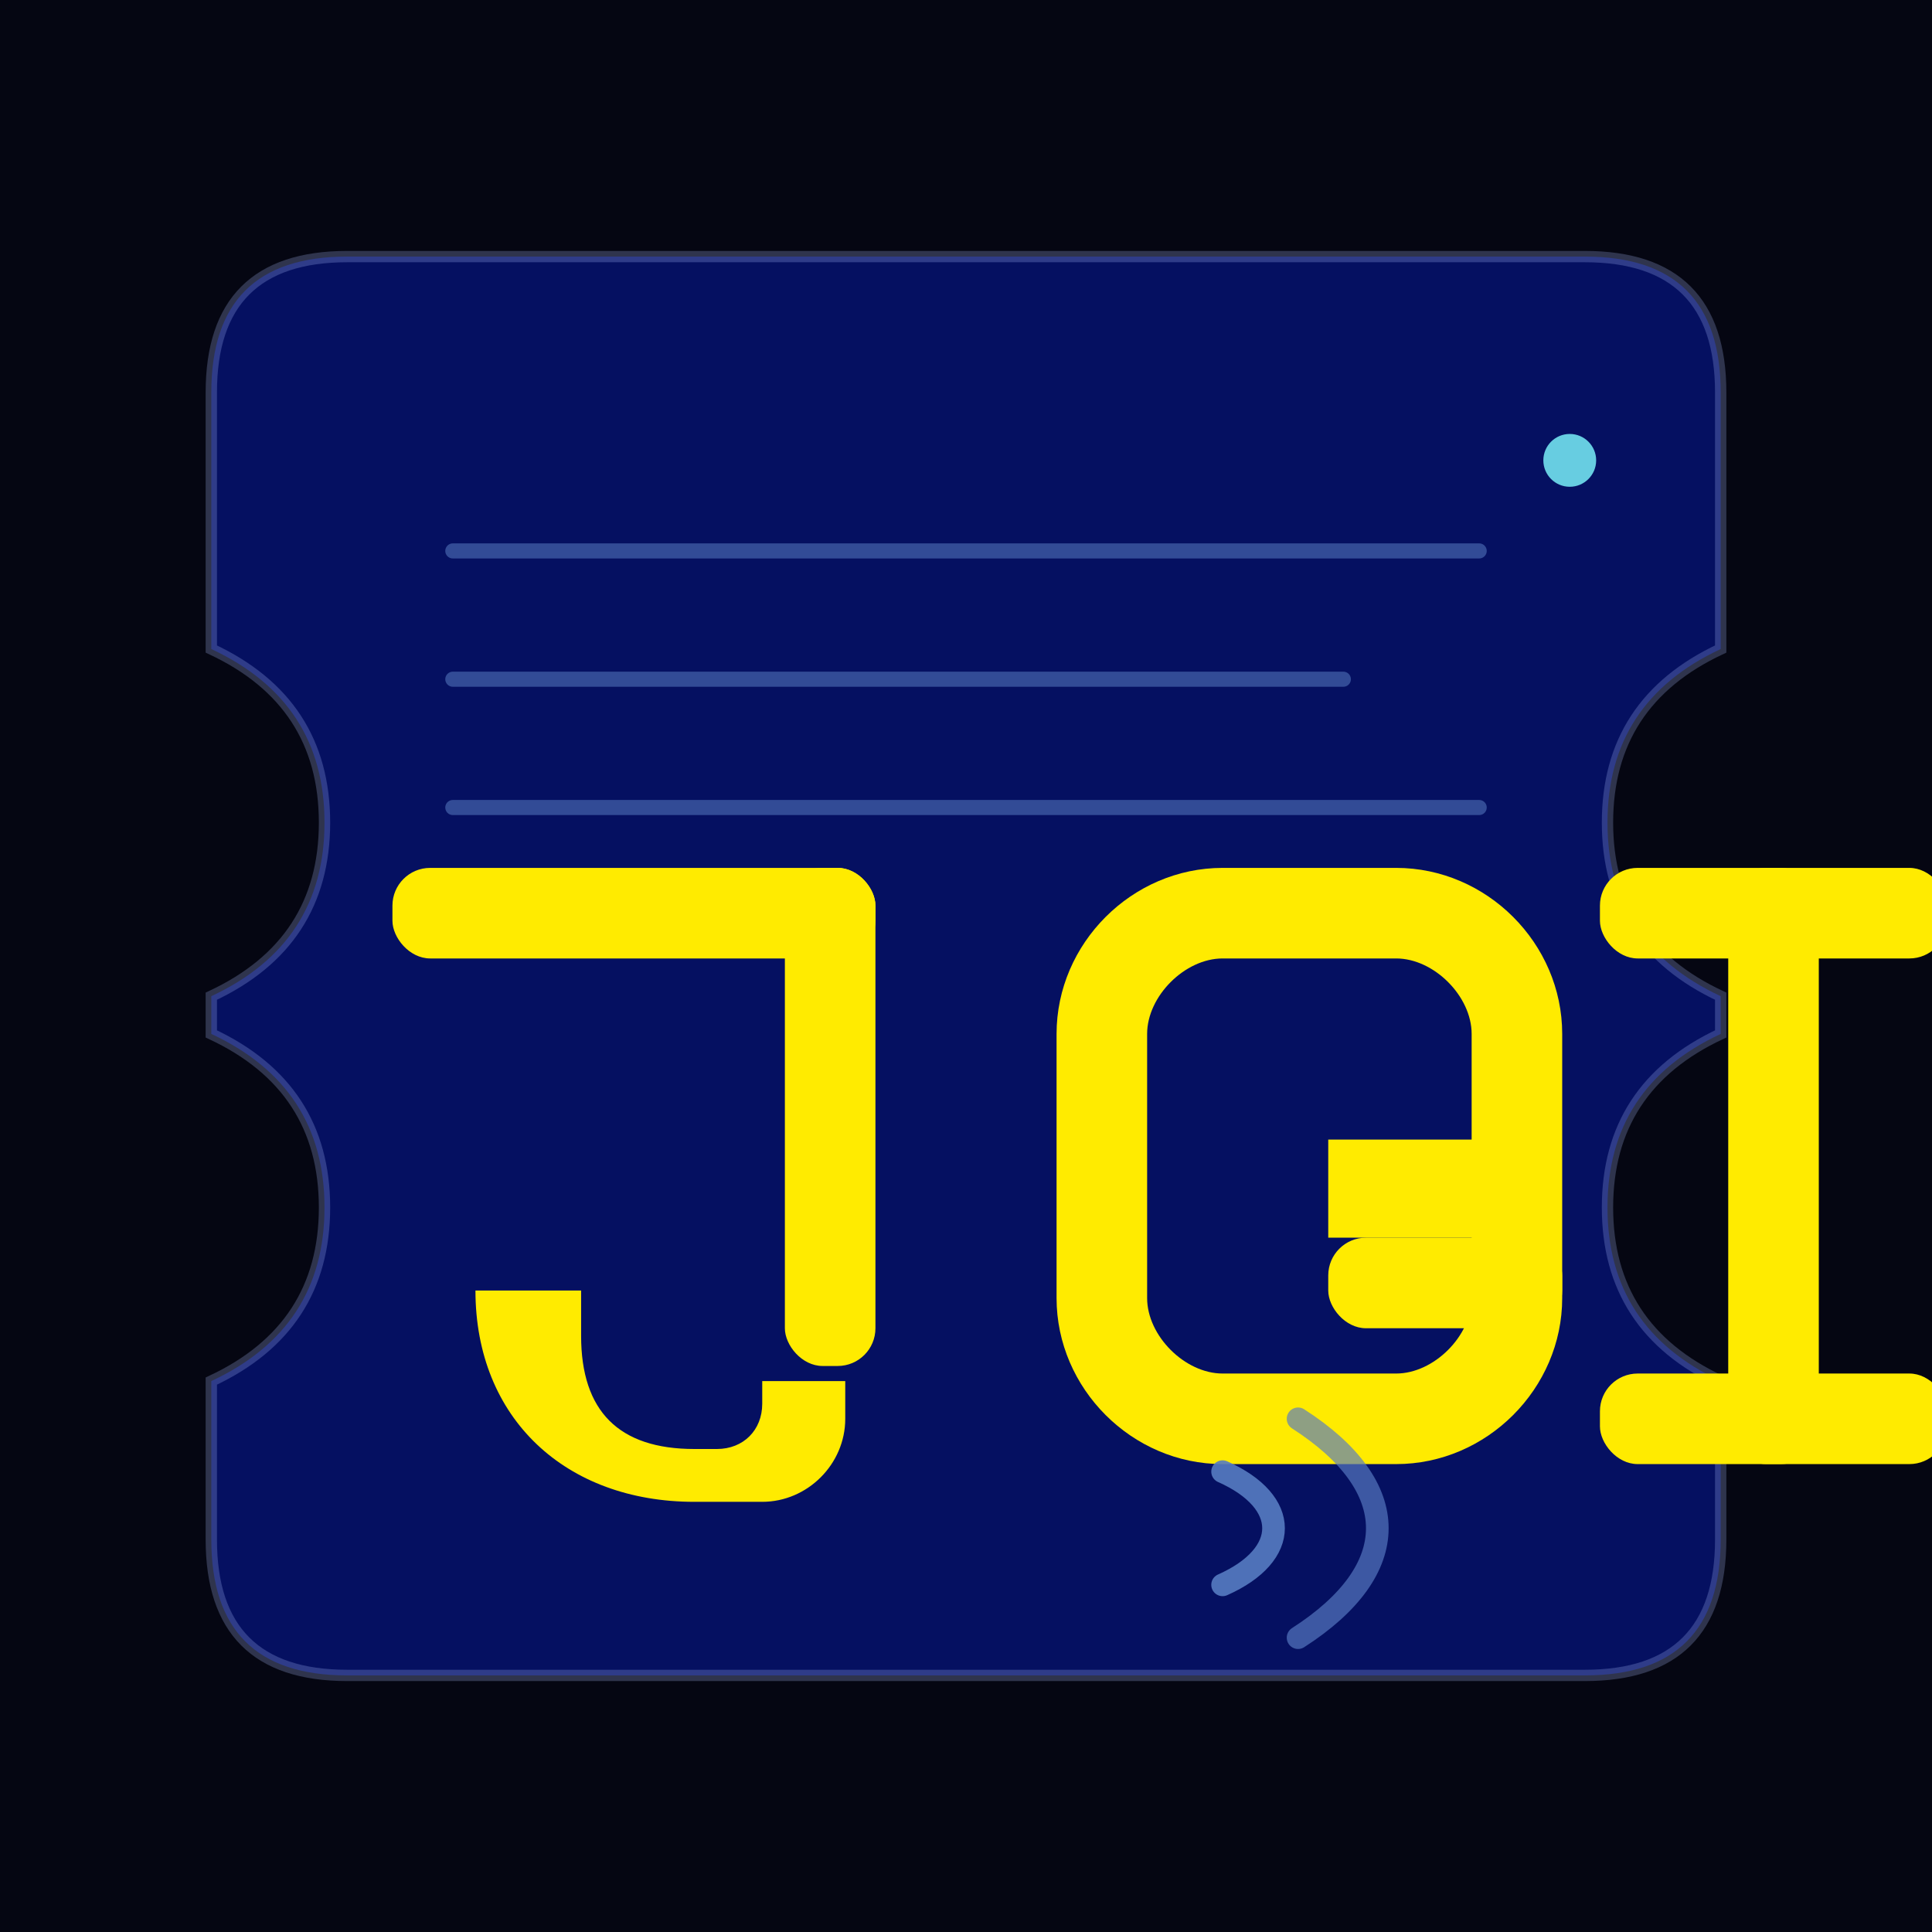
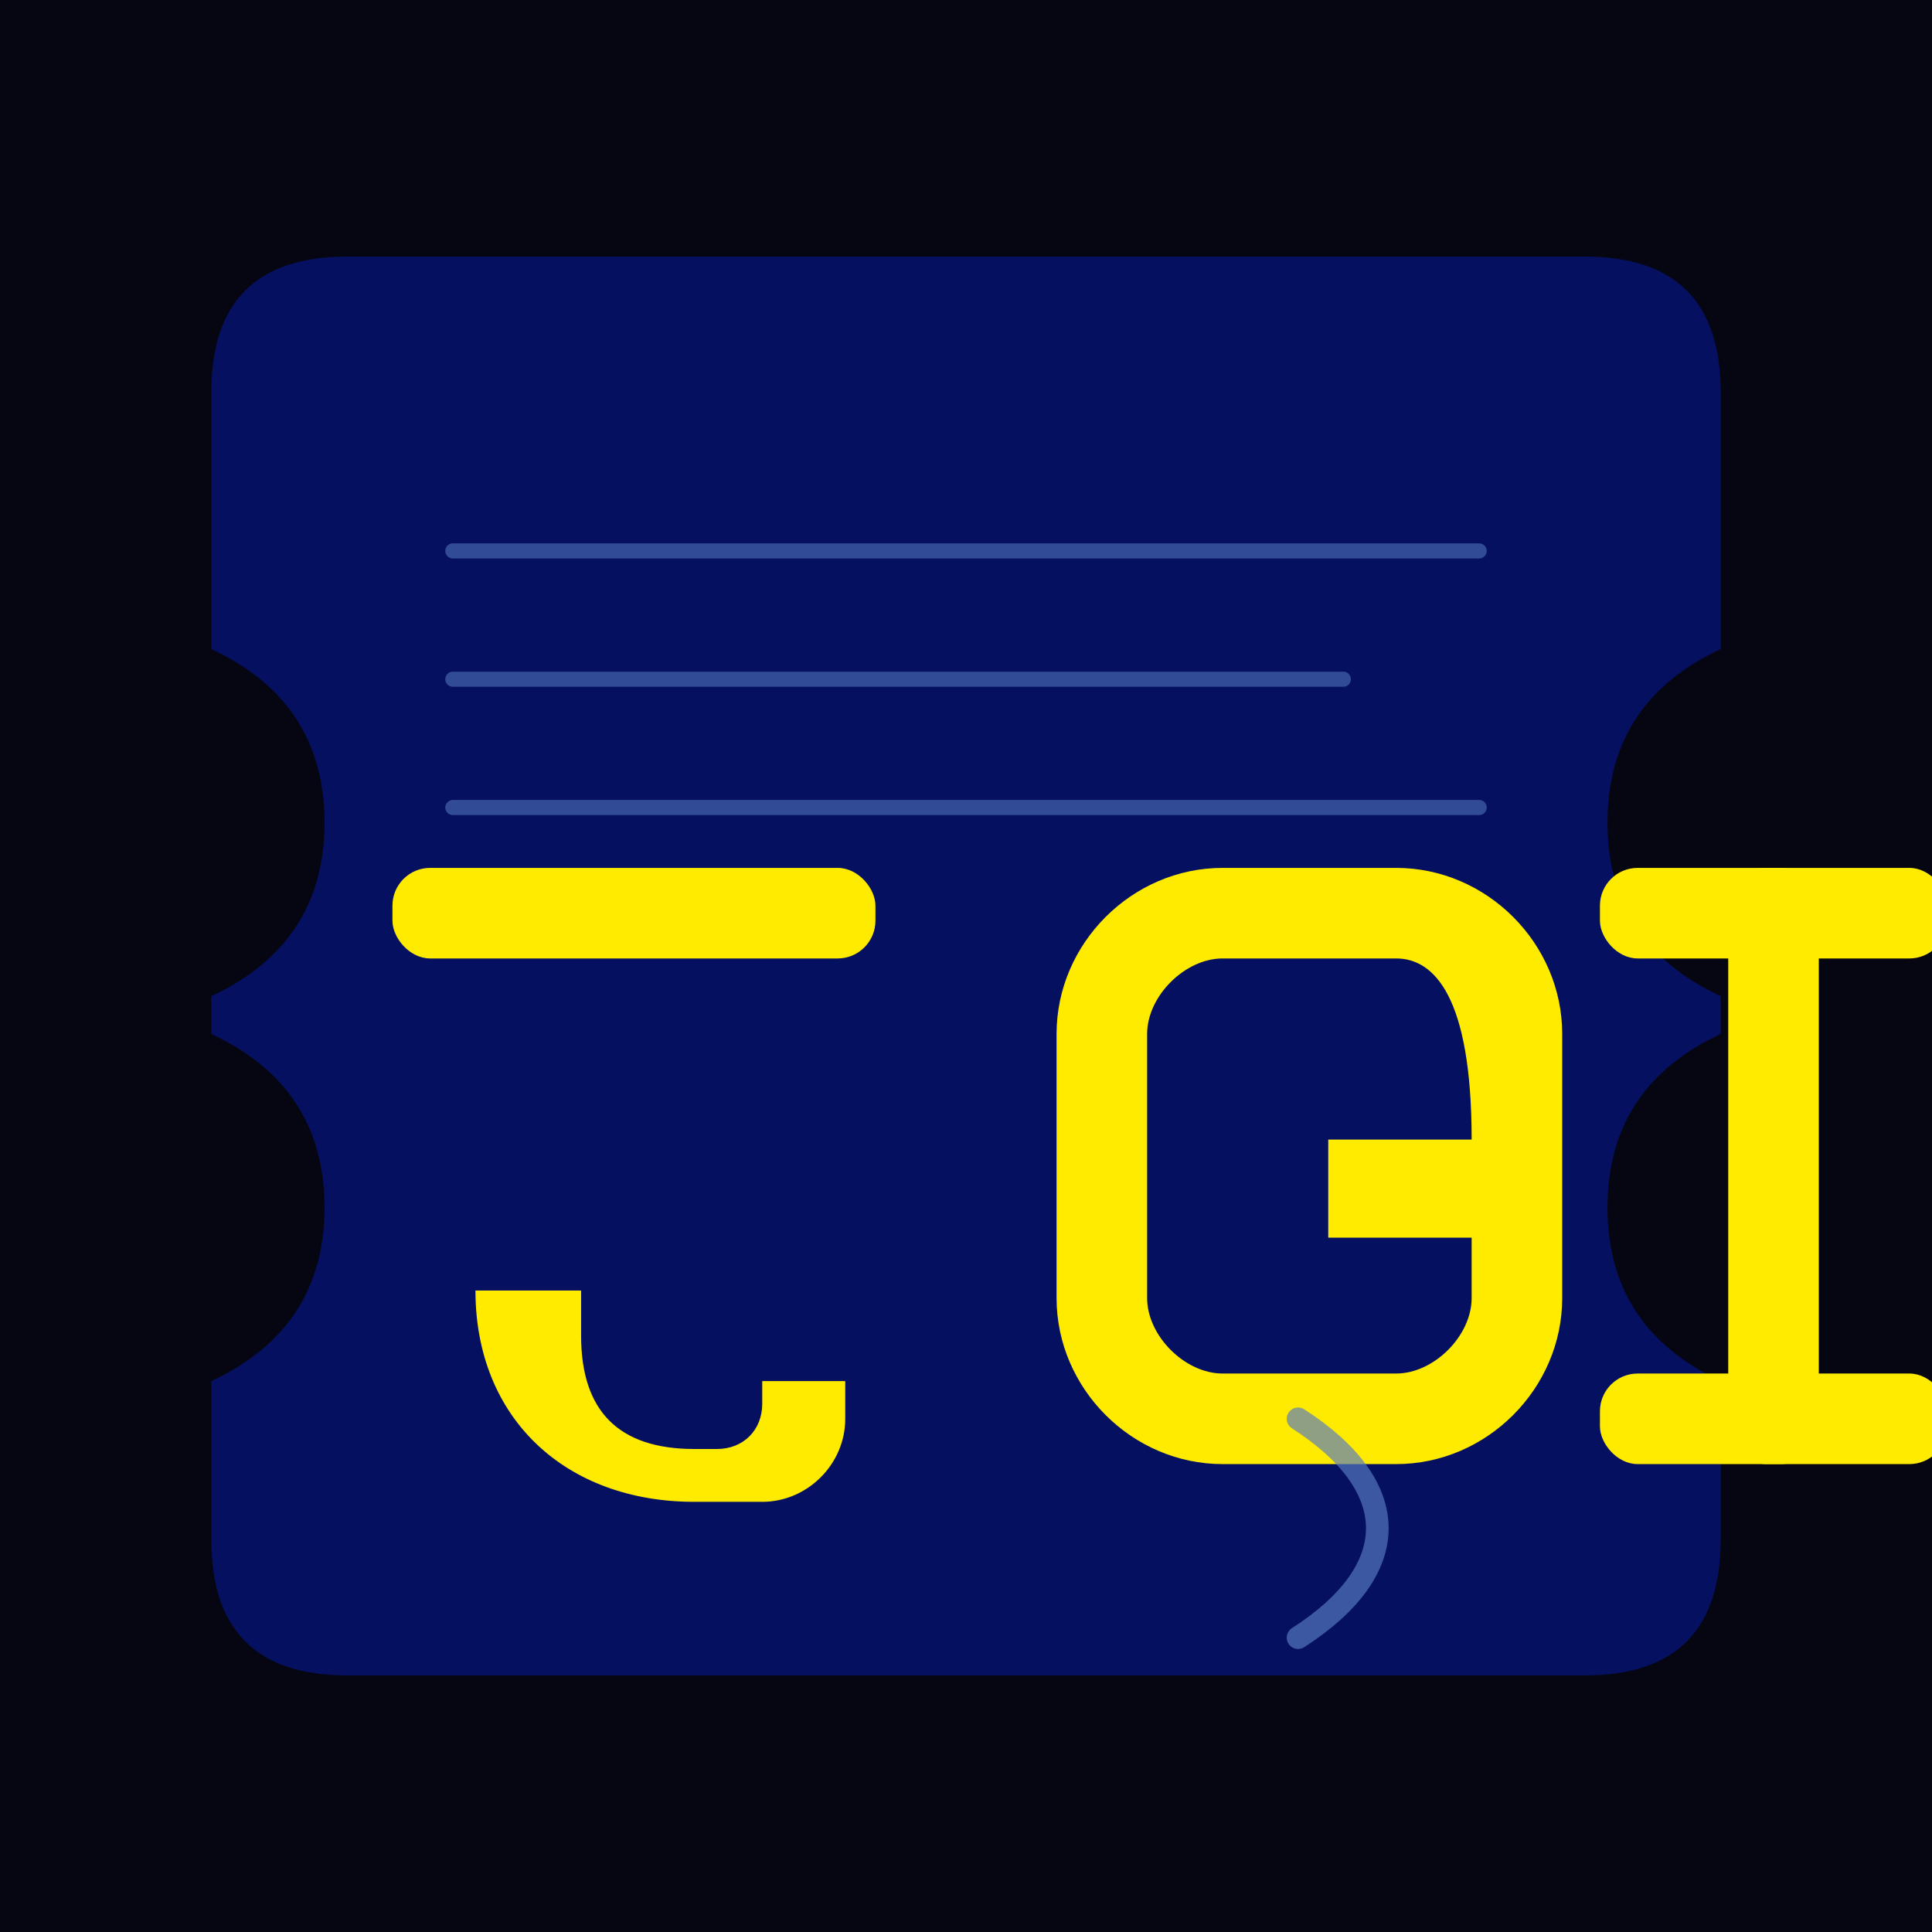
<svg xmlns="http://www.w3.org/2000/svg" width="512" height="512" viewBox="0 0 512 512" role="img" aria-label="JGIG square icon">
  <defs>
    <filter id="glowY" x="-40%" y="-40%" width="180%" height="180%">
      <feGaussianBlur stdDeviation="6" result="b1" />
      <feGaussianBlur stdDeviation="14" result="b2" />
      <feMerge>
        <feMergeNode in="b2" />
        <feMergeNode in="b1" />
        <feMergeNode in="SourceGraphic" />
      </feMerge>
    </filter>
    <filter id="glowB" x="-50%" y="-50%" width="200%" height="200%">
      <feGaussianBlur stdDeviation="10" result="bb" />
      <feMerge>
        <feMergeNode in="bb" />
        <feMergeNode in="SourceGraphic" />
      </feMerge>
    </filter>
  </defs>
  <rect x="0" y="0" width="512" height="512" fill="#050612" />
  <g transform="translate(56,68)">
    <path d="M36,0 H364 Q400,0 400,36 V104 Q370,118 370,150 Q370,182 400,196 V206 Q370,220 370,252 Q370,284 400,298 V340 Q400,376 364,376 H36 Q0,376 0,340 V298 Q30,284 30,252 Q30,220 0,206 V196 Q30,182 30,150 Q30,118 0,104 V36 Q0,0 36,0 Z" fill="#051061" />
-     <path d="M36,0 H364 Q400,0 400,36 V104 Q370,118 370,150 Q370,182 400,196 V206 Q370,220 370,252 Q370,284 400,298 V340 Q400,376 364,376 H36 Q0,376 0,340 V298 Q30,284 30,252 Q30,220 0,206 V196 Q30,182 30,150 Q30,118 0,104 V36 Q0,0 36,0 Z" fill="none" stroke="rgba(175, 194, 255, 0.25)" stroke-width="3" />
    <g opacity="0.55" filter="url(#glowB)">
      <path d="M64 78 H336" stroke="#577bc1" stroke-width="4" stroke-linecap="round" />
      <path d="M64 112 H300" stroke="#577bc1" stroke-width="4" stroke-linecap="round" />
      <path d="M64 146 H336" stroke="#577bc1" stroke-width="4" stroke-linecap="round" />
    </g>
    <g transform="translate(48,162)" filter="url(#glowY)">
      <g transform="translate(0,0)">
        <rect x="0" y="0" width="128" height="24" rx="10" fill="#ffeb00" />
-         <rect x="104" y="0" width="24" height="132" rx="10" fill="#ffeb00" />
        <path d="M22 112 C22 146 46 168 80 168 H98              C110 168 120 158 120 146 V136              H98 V142 C98 149 93 154 86 154              H80 C60 154 50 144 50 124 V112 Z" fill="#ffeb00" />
      </g>
      <g transform="translate(144,0)">
-         <path d="M76 0 H122 C146 0 166 20 166 44 V114              C166 138 146 158 122 158 H76              C52 158 32 138 32 114 V44              C32 20 52 0 76 0 Z              M76 24 C66 24 56 34 56 44 V114              C56 124 66 134 76 134 H122              C132 134 142 124 142 114 V98              H104 V72 H142 V44              C142 34 132 24 122 24 Z" fill="#ffeb00" fill-rule="evenodd" />
-         <rect x="104" y="98" width="62" height="24" rx="10" fill="#ffeb00" />
+         <path d="M76 0 H122 C146 0 166 20 166 44 V114              C166 138 146 158 122 158 H76              C52 158 32 138 32 114 V44              C32 20 52 0 76 0 Z              M76 24 C66 24 56 34 56 44 V114              C56 124 66 134 76 134 H122              C132 134 142 124 142 114 V98              H104 V72 H142 C142 34 132 24 122 24 Z" fill="#ffeb00" fill-rule="evenodd" />
      </g>
      <g transform="translate(320,0)">
        <rect x="0" y="0" width="92" height="24" rx="10" fill="#ffeb00" />
        <rect x="34" y="0" width="24" height="158" rx="10" fill="#ffeb00" />
        <rect x="0" y="134" width="92" height="24" rx="10" fill="#ffeb00" />
      </g>
      <g transform="translate(420,10)">
        <path d="M44 0 H78 C96 0 110 14 110 32 V84              C110 102 96 116 78 116 H44              C26 116 12 102 12 84 V32              C12 14 26 0 44 0 Z              M44 20 C38 20 32 26 32 32 V84              C32 90 38 96 44 96 H78              C84 96 90 90 90 84 V72              H64 V52 H90 V32              C90 26 84 20 78 20 Z" fill="#ffeb00" fill-rule="evenodd" />
        <rect x="64" y="72" width="46" height="22" rx="10" fill="#ffeb00" />
      </g>
    </g>
    <g transform="translate(268,308)" opacity="0.9" filter="url(#glowB)">
-       <path d="M0 44 C18 36 18 22 0 14" fill="none" stroke="#577bc1" stroke-width="6" stroke-linecap="round" />
      <path d="M20 58 C48 40 48 18 20 0" fill="none" stroke="#577bc1" stroke-width="6" stroke-linecap="round" opacity="0.75" />
    </g>
-     <circle cx="360" cy="54" r="7" fill="#7ef9ff" opacity="0.9" filter="url(#glowB)" />
  </g>
</svg>